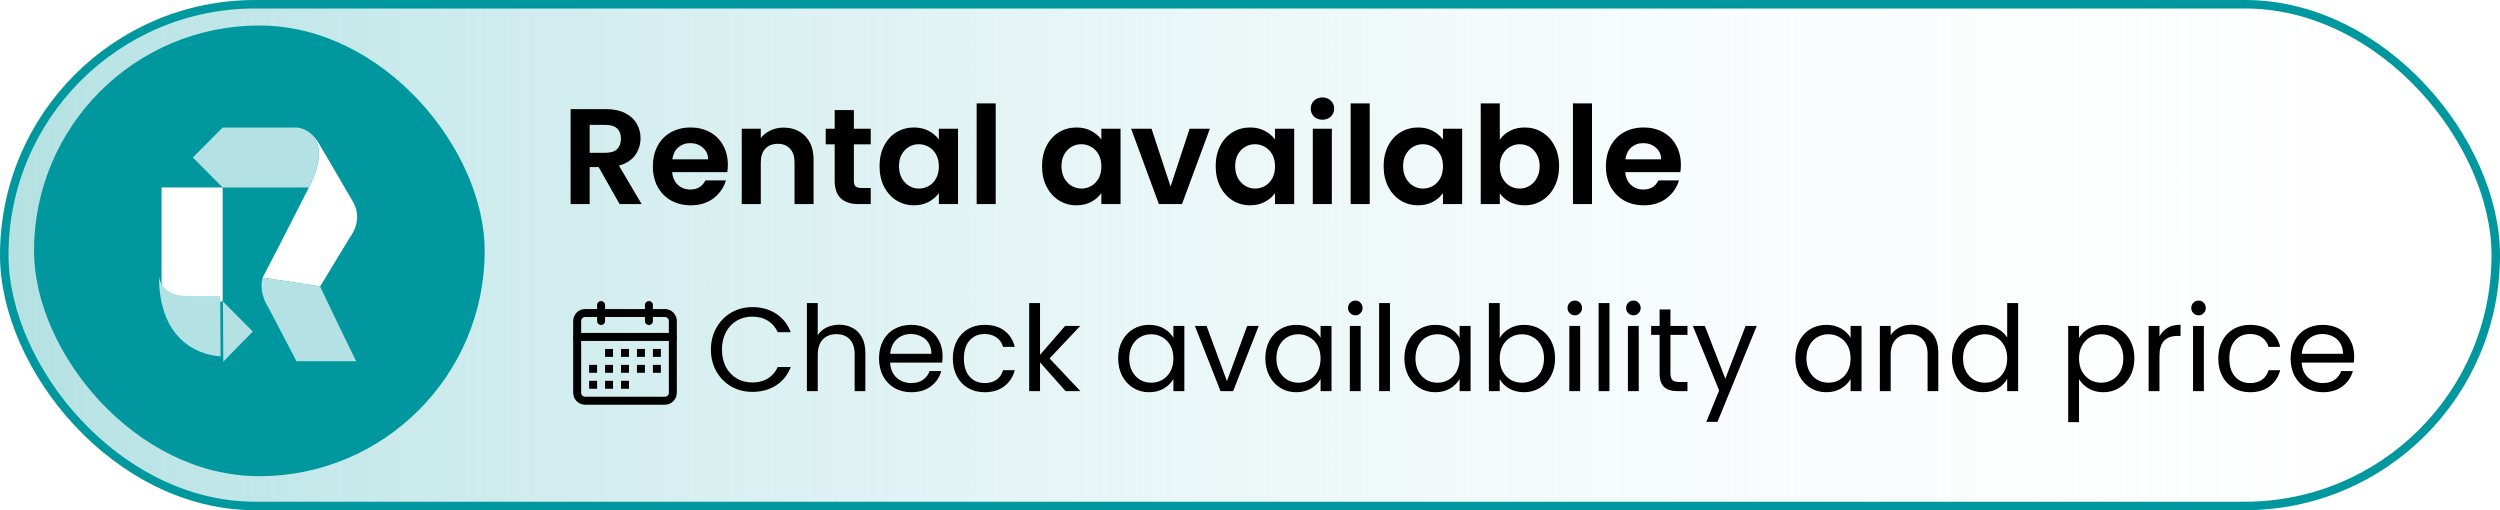
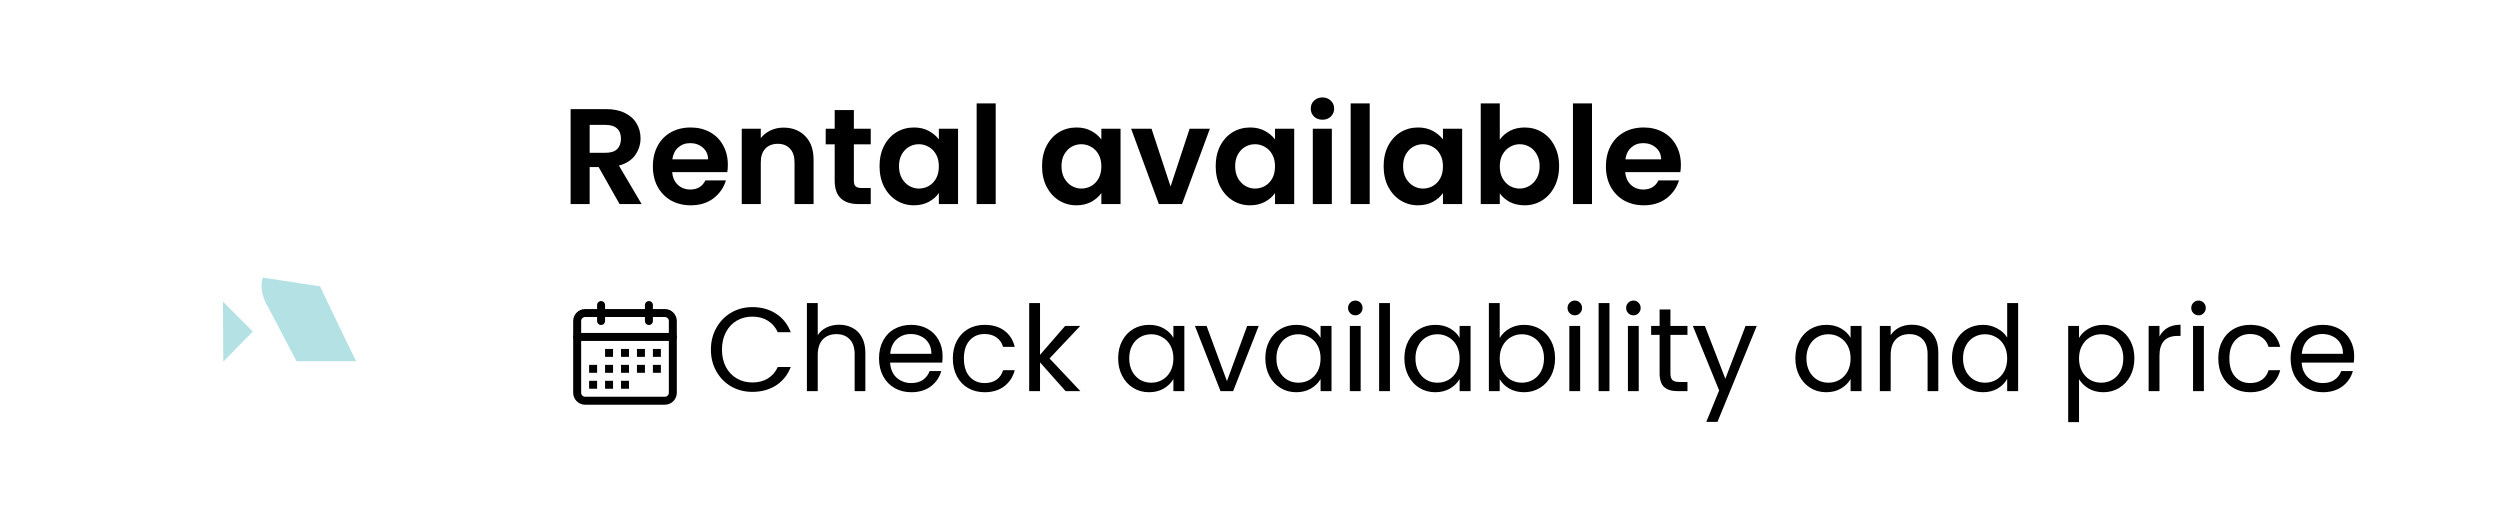
<svg xmlns="http://www.w3.org/2000/svg" width="294" height="60" viewBox="0 0 294 60" fill="none">
-   <rect x="0.5" y="0.5" width="293" height="59" rx="29.5" fill="url(#paint0_linear_5672_3582)" stroke="#00989E" />
-   <rect x="4" y="3" width="53" height="53" rx="26.5" fill="#00989E" />
-   <path fill-rule="evenodd" clip-rule="evenodd" d="M22.451 35.461H26.185V22.049H19V33.12C19 33.12 19.114 35.459 22.451 35.459V35.461Z" fill="white" />
  <path fill-rule="evenodd" clip-rule="evenodd" d="M34.969 15.05C34.969 15.05 39.634 15.515 36.295 22.108C33.136 28.347 30.885 32.649 30.885 32.649L37.651 33.684L41.16 27.894C41.16 27.894 42.778 25.953 41.522 23.753C40.29 21.595 37.472 16.833 37.472 16.833C37.472 16.833 36.598 15.175 34.969 15.05Z" fill="white" />
-   <path d="M34.977 15H26.185L22.678 18.524L26.185 22.049H36.324C39.566 15.59 35.085 15.012 34.977 15Z" fill="#B4E1E3" />
-   <path d="M37.639 33.677L30.889 32.644C30.378 34.469 31.525 36.096 31.525 36.096L34.867 42.475H41.885C41.885 42.475 40.133 38.945 37.639 33.676V33.677Z" fill="#B4E1E3" />
+   <path d="M37.639 33.677L30.889 32.644C30.378 34.469 31.525 36.096 31.525 36.096L34.867 42.475H41.885C41.885 42.475 40.133 38.945 37.639 33.676Z" fill="#B4E1E3" />
  <g filter="url(#filter0_d_5672_3582)">
-     <path fill-rule="evenodd" clip-rule="evenodd" d="M26.22 35.461H22.467C19.129 35.461 19.015 33.122 19.015 33.122C19.015 42.325 25.914 42.53 26.26 42.535" fill="#B4E1E3" />
-   </g>
+     </g>
  <path fill-rule="evenodd" clip-rule="evenodd" d="M26.219 35.46L29.725 38.985L26.261 42.533" fill="#B4E1E3" />
  <path d="M72.864 24L70.4 19.648H69.344V24H67.104V12.832H71.296C72.16 12.832 72.896 12.987 73.504 13.296C74.112 13.595 74.565 14.005 74.864 14.528C75.173 15.04 75.328 15.616 75.328 16.256C75.328 16.992 75.115 17.659 74.688 18.256C74.261 18.843 73.627 19.248 72.784 19.472L75.456 24H72.864ZM69.344 17.968H71.216C71.824 17.968 72.277 17.824 72.576 17.536C72.875 17.237 73.024 16.827 73.024 16.304C73.024 15.792 72.875 15.397 72.576 15.12C72.277 14.832 71.824 14.688 71.216 14.688H69.344V17.968ZM85.594 19.376C85.594 19.696 85.573 19.984 85.53 20.24H79.05C79.103 20.88 79.327 21.381 79.722 21.744C80.117 22.107 80.602 22.288 81.178 22.288C82.01 22.288 82.602 21.931 82.954 21.216H85.37C85.114 22.069 84.623 22.773 83.898 23.328C83.173 23.872 82.282 24.144 81.226 24.144C80.373 24.144 79.605 23.957 78.922 23.584C78.25 23.2 77.722 22.661 77.338 21.968C76.965 21.275 76.778 20.475 76.778 19.568C76.778 18.651 76.965 17.845 77.338 17.152C77.711 16.459 78.234 15.925 78.906 15.552C79.578 15.179 80.351 14.992 81.226 14.992C82.069 14.992 82.821 15.173 83.482 15.536C84.154 15.899 84.671 16.416 85.034 17.088C85.407 17.749 85.594 18.512 85.594 19.376ZM83.274 18.736C83.263 18.16 83.055 17.701 82.65 17.36C82.245 17.008 81.749 16.832 81.162 16.832C80.607 16.832 80.138 17.003 79.754 17.344C79.381 17.675 79.151 18.139 79.066 18.736H83.274ZM92.141 15.008C93.197 15.008 94.05 15.344 94.701 16.016C95.352 16.677 95.677 17.605 95.677 18.8V24H93.437V19.104C93.437 18.4 93.261 17.861 92.909 17.488C92.557 17.104 92.077 16.912 91.469 16.912C90.85 16.912 90.36 17.104 89.997 17.488C89.645 17.861 89.469 18.4 89.469 19.104V24H87.229V15.136H89.469V16.24C89.768 15.856 90.146 15.557 90.605 15.344C91.074 15.12 91.586 15.008 92.141 15.008ZM100.415 16.976V21.264C100.415 21.563 100.484 21.781 100.623 21.92C100.772 22.048 101.018 22.112 101.359 22.112H102.399V24H100.991C99.103 24 98.159 23.083 98.159 21.248V16.976H97.103V15.136H98.159V12.944H100.415V15.136H102.399V16.976H100.415ZM103.434 19.536C103.434 18.64 103.61 17.845 103.962 17.152C104.325 16.459 104.81 15.925 105.418 15.552C106.037 15.179 106.725 14.992 107.482 14.992C108.144 14.992 108.72 15.125 109.21 15.392C109.712 15.659 110.112 15.995 110.41 16.4V15.136H112.666V24H110.41V22.704C110.122 23.12 109.722 23.467 109.21 23.744C108.709 24.011 108.128 24.144 107.466 24.144C106.72 24.144 106.037 23.952 105.418 23.568C104.81 23.184 104.325 22.645 103.962 21.952C103.61 21.248 103.434 20.443 103.434 19.536ZM110.41 19.568C110.41 19.024 110.304 18.56 110.09 18.176C109.877 17.781 109.589 17.483 109.226 17.28C108.864 17.067 108.474 16.96 108.058 16.96C107.642 16.96 107.258 17.061 106.906 17.264C106.554 17.467 106.266 17.765 106.042 18.16C105.829 18.544 105.722 19.003 105.722 19.536C105.722 20.069 105.829 20.539 106.042 20.944C106.266 21.339 106.554 21.643 106.906 21.856C107.269 22.069 107.653 22.176 108.058 22.176C108.474 22.176 108.864 22.075 109.226 21.872C109.589 21.659 109.877 21.36 110.09 20.976C110.304 20.581 110.41 20.112 110.41 19.568ZM117.094 12.16V24H114.854V12.16H117.094ZM122.544 19.536C122.544 18.64 122.72 17.845 123.072 17.152C123.434 16.459 123.92 15.925 124.528 15.552C125.146 15.179 125.834 14.992 126.592 14.992C127.253 14.992 127.829 15.125 128.32 15.392C128.821 15.659 129.221 15.995 129.52 16.4V15.136H131.776V24H129.52V22.704C129.232 23.12 128.832 23.467 128.32 23.744C127.818 24.011 127.237 24.144 126.576 24.144C125.829 24.144 125.146 23.952 124.528 23.568C123.92 23.184 123.434 22.645 123.072 21.952C122.72 21.248 122.544 20.443 122.544 19.536ZM129.52 19.568C129.52 19.024 129.413 18.56 129.2 18.176C128.986 17.781 128.698 17.483 128.336 17.28C127.973 17.067 127.584 16.96 127.168 16.96C126.752 16.96 126.368 17.061 126.016 17.264C125.664 17.467 125.376 17.765 125.152 18.16C124.938 18.544 124.832 19.003 124.832 19.536C124.832 20.069 124.938 20.539 125.152 20.944C125.376 21.339 125.664 21.643 126.016 21.856C126.378 22.069 126.762 22.176 127.168 22.176C127.584 22.176 127.973 22.075 128.336 21.872C128.698 21.659 128.986 21.36 129.2 20.976C129.413 20.581 129.52 20.112 129.52 19.568ZM137.659 21.936L139.899 15.136H142.283L139.003 24H136.283L133.019 15.136H135.419L137.659 21.936ZM142.965 19.536C142.965 18.64 143.141 17.845 143.493 17.152C143.856 16.459 144.342 15.925 144.95 15.552C145.568 15.179 146.256 14.992 147.014 14.992C147.675 14.992 148.251 15.125 148.742 15.392C149.243 15.659 149.643 15.995 149.942 16.4V15.136H152.198V24H149.942V22.704C149.654 23.12 149.254 23.467 148.742 23.744C148.24 24.011 147.659 24.144 146.998 24.144C146.251 24.144 145.568 23.952 144.95 23.568C144.342 23.184 143.856 22.645 143.493 21.952C143.141 21.248 142.965 20.443 142.965 19.536ZM149.942 19.568C149.942 19.024 149.835 18.56 149.622 18.176C149.408 17.781 149.12 17.483 148.758 17.28C148.395 17.067 148.006 16.96 147.59 16.96C147.174 16.96 146.79 17.061 146.438 17.264C146.086 17.467 145.798 17.765 145.574 18.16C145.36 18.544 145.254 19.003 145.254 19.536C145.254 20.069 145.36 20.539 145.574 20.944C145.798 21.339 146.086 21.643 146.438 21.856C146.8 22.069 147.184 22.176 147.59 22.176C148.006 22.176 148.395 22.075 148.758 21.872C149.12 21.659 149.408 21.36 149.622 20.976C149.835 20.581 149.942 20.112 149.942 19.568ZM155.521 14.08C155.127 14.08 154.796 13.957 154.529 13.712C154.273 13.456 154.145 13.141 154.145 12.768C154.145 12.395 154.273 12.085 154.529 11.84C154.796 11.584 155.127 11.456 155.521 11.456C155.916 11.456 156.241 11.584 156.497 11.84C156.764 12.085 156.897 12.395 156.897 12.768C156.897 13.141 156.764 13.456 156.497 13.712C156.241 13.957 155.916 14.08 155.521 14.08ZM156.625 15.136V24H154.385V15.136H156.625ZM161.078 12.16V24H158.838V12.16H161.078ZM162.715 19.536C162.715 18.64 162.891 17.845 163.243 17.152C163.606 16.459 164.092 15.925 164.7 15.552C165.318 15.179 166.006 14.992 166.764 14.992C167.425 14.992 168.001 15.125 168.492 15.392C168.993 15.659 169.393 15.995 169.692 16.4V15.136H171.948V24H169.692V22.704C169.404 23.12 169.004 23.467 168.492 23.744C167.99 24.011 167.409 24.144 166.748 24.144C166.001 24.144 165.318 23.952 164.7 23.568C164.092 23.184 163.606 22.645 163.243 21.952C162.891 21.248 162.715 20.443 162.715 19.536ZM169.692 19.568C169.692 19.024 169.585 18.56 169.372 18.176C169.158 17.781 168.87 17.483 168.508 17.28C168.145 17.067 167.756 16.96 167.34 16.96C166.924 16.96 166.54 17.061 166.188 17.264C165.836 17.467 165.548 17.765 165.324 18.16C165.11 18.544 165.004 19.003 165.004 19.536C165.004 20.069 165.11 20.539 165.324 20.944C165.548 21.339 165.836 21.643 166.188 21.856C166.55 22.069 166.934 22.176 167.34 22.176C167.756 22.176 168.145 22.075 168.508 21.872C168.87 21.659 169.158 21.36 169.372 20.976C169.585 20.581 169.692 20.112 169.692 19.568ZM176.375 16.432C176.663 16.005 177.058 15.659 177.559 15.392C178.071 15.125 178.653 14.992 179.303 14.992C180.061 14.992 180.743 15.179 181.351 15.552C181.97 15.925 182.455 16.459 182.807 17.152C183.17 17.835 183.351 18.629 183.351 19.536C183.351 20.443 183.17 21.248 182.807 21.952C182.455 22.645 181.97 23.184 181.351 23.568C180.743 23.952 180.061 24.144 179.303 24.144C178.642 24.144 178.061 24.016 177.559 23.76C177.069 23.493 176.674 23.152 176.375 22.736V24H174.135V12.16H176.375V16.432ZM181.063 19.536C181.063 19.003 180.951 18.544 180.727 18.16C180.514 17.765 180.226 17.467 179.863 17.264C179.511 17.061 179.127 16.96 178.711 16.96C178.306 16.96 177.922 17.067 177.559 17.28C177.207 17.483 176.919 17.781 176.695 18.176C176.482 18.571 176.375 19.035 176.375 19.568C176.375 20.101 176.482 20.565 176.695 20.96C176.919 21.355 177.207 21.659 177.559 21.872C177.922 22.075 178.306 22.176 178.711 22.176C179.127 22.176 179.511 22.069 179.863 21.856C180.226 21.643 180.514 21.339 180.727 20.944C180.951 20.549 181.063 20.08 181.063 19.536ZM187.219 12.16V24H184.979V12.16H187.219ZM197.672 19.376C197.672 19.696 197.651 19.984 197.608 20.24H191.128C191.181 20.88 191.405 21.381 191.8 21.744C192.195 22.107 192.68 22.288 193.256 22.288C194.088 22.288 194.68 21.931 195.032 21.216H197.448C197.192 22.069 196.701 22.773 195.976 23.328C195.251 23.872 194.36 24.144 193.304 24.144C192.451 24.144 191.683 23.957 191 23.584C190.328 23.2 189.8 22.661 189.416 21.968C189.043 21.275 188.856 20.475 188.856 19.568C188.856 18.651 189.043 17.845 189.416 17.152C189.789 16.459 190.312 15.925 190.984 15.552C191.656 15.179 192.429 14.992 193.304 14.992C194.147 14.992 194.899 15.173 195.56 15.536C196.232 15.899 196.749 16.416 197.112 17.088C197.485 17.749 197.672 18.512 197.672 19.376ZM195.352 18.736C195.341 18.16 195.133 17.701 194.728 17.36C194.323 17.008 193.827 16.832 193.24 16.832C192.685 16.832 192.216 17.003 191.832 17.344C191.459 17.675 191.229 18.139 191.144 18.736H195.352Z" fill="black" />
  <path d="M83.602 41.114C83.602 40.162 83.817 39.308 84.246 38.552C84.675 37.787 85.259 37.189 85.996 36.76C86.743 36.331 87.569 36.116 88.474 36.116C89.538 36.116 90.467 36.373 91.26 36.886C92.053 37.399 92.632 38.127 92.996 39.07H91.47C91.199 38.482 90.807 38.029 90.294 37.712C89.79 37.395 89.183 37.236 88.474 37.236C87.793 37.236 87.181 37.395 86.64 37.712C86.099 38.029 85.674 38.482 85.366 39.07C85.058 39.649 84.904 40.33 84.904 41.114C84.904 41.889 85.058 42.57 85.366 43.158C85.674 43.737 86.099 44.185 86.64 44.502C87.181 44.819 87.793 44.978 88.474 44.978C89.183 44.978 89.79 44.824 90.294 44.516C90.807 44.199 91.199 43.746 91.47 43.158H92.996C92.632 44.091 92.053 44.815 91.26 45.328C90.467 45.832 89.538 46.084 88.474 46.084C87.569 46.084 86.743 45.874 85.996 45.454C85.259 45.025 84.675 44.432 84.246 43.676C83.817 42.92 83.602 42.066 83.602 41.114ZM98.701 38.188C99.279 38.188 99.802 38.314 100.268 38.566C100.735 38.809 101.099 39.177 101.36 39.672C101.631 40.167 101.766 40.769 101.766 41.478V46H100.506V41.66C100.506 40.895 100.315 40.311 99.933 39.91C99.55 39.499 99.027 39.294 98.365 39.294C97.692 39.294 97.156 39.504 96.754 39.924C96.362 40.344 96.166 40.955 96.166 41.758V46H94.892V35.64H96.166V39.42C96.418 39.028 96.764 38.725 97.203 38.51C97.65 38.295 98.15 38.188 98.701 38.188ZM110.848 41.87C110.848 42.113 110.834 42.369 110.806 42.64H104.674C104.72 43.396 104.977 43.989 105.444 44.418C105.92 44.838 106.494 45.048 107.166 45.048C107.716 45.048 108.174 44.922 108.538 44.67C108.911 44.409 109.172 44.063 109.322 43.634H110.694C110.488 44.371 110.078 44.973 109.462 45.44C108.846 45.897 108.08 46.126 107.166 46.126C106.438 46.126 105.784 45.963 105.206 45.636C104.636 45.309 104.188 44.847 103.862 44.25C103.535 43.643 103.372 42.943 103.372 42.15C103.372 41.357 103.53 40.661 103.848 40.064C104.165 39.467 104.608 39.009 105.178 38.692C105.756 38.365 106.419 38.202 107.166 38.202C107.894 38.202 108.538 38.361 109.098 38.678C109.658 38.995 110.087 39.434 110.386 39.994C110.694 40.545 110.848 41.17 110.848 41.87ZM109.532 41.604C109.532 41.119 109.424 40.703 109.21 40.358C108.995 40.003 108.701 39.737 108.328 39.56C107.964 39.373 107.558 39.28 107.11 39.28C106.466 39.28 105.915 39.485 105.458 39.896C105.01 40.307 104.753 40.876 104.688 41.604H109.532ZM112.053 42.15C112.053 41.357 112.212 40.666 112.529 40.078C112.847 39.481 113.285 39.019 113.845 38.692C114.415 38.365 115.063 38.202 115.791 38.202C116.734 38.202 117.509 38.431 118.115 38.888C118.731 39.345 119.137 39.98 119.333 40.792H117.961C117.831 40.325 117.574 39.957 117.191 39.686C116.818 39.415 116.351 39.28 115.791 39.28C115.063 39.28 114.475 39.532 114.027 40.036C113.579 40.531 113.355 41.235 113.355 42.15C113.355 43.074 113.579 43.788 114.027 44.292C114.475 44.796 115.063 45.048 115.791 45.048C116.351 45.048 116.818 44.917 117.191 44.656C117.565 44.395 117.821 44.021 117.961 43.536H119.333C119.128 44.32 118.717 44.95 118.101 45.426C117.485 45.893 116.715 46.126 115.791 46.126C115.063 46.126 114.415 45.963 113.845 45.636C113.285 45.309 112.847 44.847 112.529 44.25C112.212 43.653 112.053 42.953 112.053 42.15ZM125.317 46L122.307 42.612V46H121.033V35.64H122.307V41.73L125.261 38.328H127.039L123.427 42.15L127.053 46H125.317ZM131.495 42.136C131.495 41.352 131.653 40.666 131.971 40.078C132.288 39.481 132.722 39.019 133.273 38.692C133.833 38.365 134.453 38.202 135.135 38.202C135.807 38.202 136.39 38.347 136.885 38.636C137.379 38.925 137.748 39.289 137.991 39.728V38.328H139.279V46H137.991V44.572C137.739 45.02 137.361 45.393 136.857 45.692C136.362 45.981 135.783 46.126 135.121 46.126C134.439 46.126 133.823 45.958 133.273 45.622C132.722 45.286 132.288 44.815 131.971 44.208C131.653 43.601 131.495 42.911 131.495 42.136ZM137.991 42.15C137.991 41.571 137.874 41.067 137.641 40.638C137.407 40.209 137.09 39.882 136.689 39.658C136.297 39.425 135.863 39.308 135.387 39.308C134.911 39.308 134.477 39.42 134.085 39.644C133.693 39.868 133.38 40.195 133.147 40.624C132.913 41.053 132.797 41.557 132.797 42.136C132.797 42.724 132.913 43.237 133.147 43.676C133.38 44.105 133.693 44.437 134.085 44.67C134.477 44.894 134.911 45.006 135.387 45.006C135.863 45.006 136.297 44.894 136.689 44.67C137.09 44.437 137.407 44.105 137.641 43.676C137.874 43.237 137.991 42.729 137.991 42.15ZM144.288 44.824L146.668 38.328H148.026L145.016 46H143.532L140.522 38.328H141.894L144.288 44.824ZM148.803 42.136C148.803 41.352 148.962 40.666 149.279 40.078C149.597 39.481 150.031 39.019 150.581 38.692C151.141 38.365 151.762 38.202 152.443 38.202C153.115 38.202 153.699 38.347 154.193 38.636C154.688 38.925 155.057 39.289 155.299 39.728V38.328H156.587V46H155.299V44.572C155.047 45.02 154.669 45.393 154.165 45.692C153.671 45.981 153.092 46.126 152.429 46.126C151.748 46.126 151.132 45.958 150.581 45.622C150.031 45.286 149.597 44.815 149.279 44.208C148.962 43.601 148.803 42.911 148.803 42.136ZM155.299 42.15C155.299 41.571 155.183 41.067 154.949 40.638C154.716 40.209 154.399 39.882 153.997 39.658C153.605 39.425 153.171 39.308 152.695 39.308C152.219 39.308 151.785 39.42 151.393 39.644C151.001 39.868 150.689 40.195 150.455 40.624C150.222 41.053 150.105 41.557 150.105 42.136C150.105 42.724 150.222 43.237 150.455 43.676C150.689 44.105 151.001 44.437 151.393 44.67C151.785 44.894 152.219 45.006 152.695 45.006C153.171 45.006 153.605 44.894 153.997 44.67C154.399 44.437 154.716 44.105 154.949 43.676C155.183 43.237 155.299 42.729 155.299 42.15ZM159.398 37.082C159.155 37.082 158.95 36.998 158.782 36.83C158.614 36.662 158.53 36.457 158.53 36.214C158.53 35.971 158.614 35.766 158.782 35.598C158.95 35.43 159.155 35.346 159.398 35.346C159.631 35.346 159.827 35.43 159.986 35.598C160.154 35.766 160.238 35.971 160.238 36.214C160.238 36.457 160.154 36.662 159.986 36.83C159.827 36.998 159.631 37.082 159.398 37.082ZM160.014 38.328V46H158.74V38.328H160.014ZM163.459 35.64V46H162.185V35.64H163.459ZM165.155 42.136C165.155 41.352 165.313 40.666 165.631 40.078C165.948 39.481 166.382 39.019 166.933 38.692C167.493 38.365 168.113 38.202 168.795 38.202C169.467 38.202 170.05 38.347 170.545 38.636C171.039 38.925 171.408 39.289 171.651 39.728V38.328H172.939V46H171.651V44.572C171.399 45.02 171.021 45.393 170.517 45.692C170.022 45.981 169.443 46.126 168.781 46.126C168.099 46.126 167.483 45.958 166.933 45.622C166.382 45.286 165.948 44.815 165.631 44.208C165.313 43.601 165.155 42.911 165.155 42.136ZM171.651 42.15C171.651 41.571 171.534 41.067 171.301 40.638C171.067 40.209 170.75 39.882 170.349 39.658C169.957 39.425 169.523 39.308 169.047 39.308C168.571 39.308 168.137 39.42 167.745 39.644C167.353 39.868 167.04 40.195 166.807 40.624C166.573 41.053 166.457 41.557 166.457 42.136C166.457 42.724 166.573 43.237 166.807 43.676C167.04 44.105 167.353 44.437 167.745 44.67C168.137 44.894 168.571 45.006 169.047 45.006C169.523 45.006 169.957 44.894 170.349 44.67C170.75 44.437 171.067 44.105 171.301 43.676C171.534 43.237 171.651 42.729 171.651 42.15ZM176.366 39.756C176.627 39.299 177.01 38.925 177.514 38.636C178.018 38.347 178.592 38.202 179.236 38.202C179.926 38.202 180.547 38.365 181.098 38.692C181.648 39.019 182.082 39.481 182.4 40.078C182.717 40.666 182.876 41.352 182.876 42.136C182.876 42.911 182.717 43.601 182.4 44.208C182.082 44.815 181.644 45.286 181.084 45.622C180.533 45.958 179.917 46.126 179.236 46.126C178.573 46.126 177.99 45.981 177.486 45.692C176.991 45.403 176.618 45.034 176.366 44.586V46H175.092V35.64H176.366V39.756ZM181.574 42.136C181.574 41.557 181.457 41.053 181.224 40.624C180.99 40.195 180.673 39.868 180.272 39.644C179.88 39.42 179.446 39.308 178.97 39.308C178.503 39.308 178.069 39.425 177.668 39.658C177.276 39.882 176.958 40.213 176.716 40.652C176.482 41.081 176.366 41.581 176.366 42.15C176.366 42.729 176.482 43.237 176.716 43.676C176.958 44.105 177.276 44.437 177.668 44.67C178.069 44.894 178.503 45.006 178.97 45.006C179.446 45.006 179.88 44.894 180.272 44.67C180.673 44.437 180.99 44.105 181.224 43.676C181.457 43.237 181.574 42.724 181.574 42.136ZM185.211 37.082C184.968 37.082 184.763 36.998 184.595 36.83C184.427 36.662 184.343 36.457 184.343 36.214C184.343 35.971 184.427 35.766 184.595 35.598C184.763 35.43 184.968 35.346 185.211 35.346C185.444 35.346 185.64 35.43 185.799 35.598C185.967 35.766 186.051 35.971 186.051 36.214C186.051 36.457 185.967 36.662 185.799 36.83C185.64 36.998 185.444 37.082 185.211 37.082ZM185.827 38.328V46H184.553V38.328H185.827ZM189.272 35.64V46H187.998V35.64H189.272ZM192.101 37.082C191.859 37.082 191.653 36.998 191.485 36.83C191.317 36.662 191.233 36.457 191.233 36.214C191.233 35.971 191.317 35.766 191.485 35.598C191.653 35.43 191.859 35.346 192.101 35.346C192.335 35.346 192.531 35.43 192.689 35.598C192.857 35.766 192.941 35.971 192.941 36.214C192.941 36.457 192.857 36.662 192.689 36.83C192.531 36.998 192.335 37.082 192.101 37.082ZM192.717 38.328V46H191.443V38.328H192.717ZM196.443 39.378V43.9C196.443 44.273 196.522 44.539 196.681 44.698C196.839 44.847 197.115 44.922 197.507 44.922H198.445V46H197.297C196.587 46 196.055 45.837 195.701 45.51C195.346 45.183 195.169 44.647 195.169 43.9V39.378H194.175V38.328H195.169V36.396H196.443V38.328H198.445V39.378H196.443ZM206.596 38.328L201.976 49.612H200.66L202.172 45.916L199.078 38.328H200.492L202.9 44.544L205.28 38.328H206.596ZM211.133 42.136C211.133 41.352 211.292 40.666 211.609 40.078C211.927 39.481 212.361 39.019 212.911 38.692C213.471 38.365 214.092 38.202 214.773 38.202C215.445 38.202 216.029 38.347 216.523 38.636C217.018 38.925 217.387 39.289 217.629 39.728V38.328H218.917V46H217.629V44.572C217.377 45.02 216.999 45.393 216.495 45.692C216.001 45.981 215.422 46.126 214.759 46.126C214.078 46.126 213.462 45.958 212.911 45.622C212.361 45.286 211.927 44.815 211.609 44.208C211.292 43.601 211.133 42.911 211.133 42.136ZM217.629 42.15C217.629 41.571 217.513 41.067 217.279 40.638C217.046 40.209 216.729 39.882 216.327 39.658C215.935 39.425 215.501 39.308 215.025 39.308C214.549 39.308 214.115 39.42 213.723 39.644C213.331 39.868 213.019 40.195 212.785 40.624C212.552 41.053 212.435 41.557 212.435 42.136C212.435 42.724 212.552 43.237 212.785 43.676C213.019 44.105 213.331 44.437 213.723 44.67C214.115 44.894 214.549 45.006 215.025 45.006C215.501 45.006 215.935 44.894 216.327 44.67C216.729 44.437 217.046 44.105 217.279 43.676C217.513 43.237 217.629 42.729 217.629 42.15ZM224.808 38.188C225.742 38.188 226.498 38.473 227.076 39.042C227.655 39.602 227.944 40.414 227.944 41.478V46H226.684V41.66C226.684 40.895 226.493 40.311 226.11 39.91C225.728 39.499 225.205 39.294 224.542 39.294C223.87 39.294 223.334 39.504 222.932 39.924C222.54 40.344 222.344 40.955 222.344 41.758V46H221.07V38.328H222.344V39.42C222.596 39.028 222.937 38.725 223.366 38.51C223.805 38.295 224.286 38.188 224.808 38.188ZM229.549 42.136C229.549 41.352 229.708 40.666 230.025 40.078C230.343 39.481 230.777 39.019 231.327 38.692C231.887 38.365 232.513 38.202 233.203 38.202C233.801 38.202 234.356 38.342 234.869 38.622C235.383 38.893 235.775 39.252 236.045 39.7V35.64H237.333V46H236.045V44.558C235.793 45.015 235.42 45.393 234.925 45.692C234.431 45.981 233.852 46.126 233.189 46.126C232.508 46.126 231.887 45.958 231.327 45.622C230.777 45.286 230.343 44.815 230.025 44.208C229.708 43.601 229.549 42.911 229.549 42.136ZM236.045 42.15C236.045 41.571 235.929 41.067 235.695 40.638C235.462 40.209 235.145 39.882 234.743 39.658C234.351 39.425 233.917 39.308 233.441 39.308C232.965 39.308 232.531 39.42 232.139 39.644C231.747 39.868 231.435 40.195 231.201 40.624C230.968 41.053 230.851 41.557 230.851 42.136C230.851 42.724 230.968 43.237 231.201 43.676C231.435 44.105 231.747 44.437 232.139 44.67C232.531 44.894 232.965 45.006 233.441 45.006C233.917 45.006 234.351 44.894 234.743 44.67C235.145 44.437 235.462 44.105 235.695 43.676C235.929 43.237 236.045 42.729 236.045 42.15ZM244.493 39.742C244.745 39.303 245.118 38.939 245.613 38.65C246.117 38.351 246.7 38.202 247.363 38.202C248.044 38.202 248.66 38.365 249.211 38.692C249.771 39.019 250.209 39.481 250.527 40.078C250.844 40.666 251.003 41.352 251.003 42.136C251.003 42.911 250.844 43.601 250.527 44.208C250.209 44.815 249.771 45.286 249.211 45.622C248.66 45.958 248.044 46.126 247.363 46.126C246.709 46.126 246.131 45.981 245.627 45.692C245.132 45.393 244.754 45.025 244.493 44.586V49.64H243.219V38.328H244.493V39.742ZM249.701 42.136C249.701 41.557 249.584 41.053 249.351 40.624C249.117 40.195 248.8 39.868 248.399 39.644C248.007 39.42 247.573 39.308 247.097 39.308C246.63 39.308 246.196 39.425 245.795 39.658C245.403 39.882 245.085 40.213 244.843 40.652C244.609 41.081 244.493 41.581 244.493 42.15C244.493 42.729 244.609 43.237 244.843 43.676C245.085 44.105 245.403 44.437 245.795 44.67C246.196 44.894 246.63 45.006 247.097 45.006C247.573 45.006 248.007 44.894 248.399 44.67C248.8 44.437 249.117 44.105 249.351 43.676C249.584 43.237 249.701 42.724 249.701 42.136ZM253.954 39.574C254.178 39.135 254.495 38.795 254.906 38.552C255.326 38.309 255.834 38.188 256.432 38.188V39.504H256.096C254.668 39.504 253.954 40.279 253.954 41.828V46H252.68V38.328H253.954V39.574ZM258.56 37.082C258.318 37.082 258.112 36.998 257.944 36.83C257.776 36.662 257.692 36.457 257.692 36.214C257.692 35.971 257.776 35.766 257.944 35.598C258.112 35.43 258.318 35.346 258.56 35.346C258.794 35.346 258.99 35.43 259.148 35.598C259.316 35.766 259.4 35.971 259.4 36.214C259.4 36.457 259.316 36.662 259.148 36.83C258.99 36.998 258.794 37.082 258.56 37.082ZM259.176 38.328V46H257.902V38.328H259.176ZM260.872 42.15C260.872 41.357 261.03 40.666 261.348 40.078C261.665 39.481 262.104 39.019 262.664 38.692C263.233 38.365 263.882 38.202 264.61 38.202C265.552 38.202 266.327 38.431 266.934 38.888C267.55 39.345 267.956 39.98 268.152 40.792H266.78C266.649 40.325 266.392 39.957 266.01 39.686C265.636 39.415 265.17 39.28 264.61 39.28C263.882 39.28 263.294 39.532 262.846 40.036C262.398 40.531 262.174 41.235 262.174 42.15C262.174 43.074 262.398 43.788 262.846 44.292C263.294 44.796 263.882 45.048 264.61 45.048C265.17 45.048 265.636 44.917 266.01 44.656C266.383 44.395 266.64 44.021 266.78 43.536H268.152C267.946 44.32 267.536 44.95 266.92 45.426C266.304 45.893 265.534 46.126 264.61 46.126C263.882 46.126 263.233 45.963 262.664 45.636C262.104 45.309 261.665 44.847 261.348 44.25C261.03 43.653 260.872 42.953 260.872 42.15ZM276.851 41.87C276.851 42.113 276.837 42.369 276.809 42.64H270.677C270.724 43.396 270.981 43.989 271.447 44.418C271.923 44.838 272.497 45.048 273.169 45.048C273.72 45.048 274.177 44.922 274.541 44.67C274.915 44.409 275.176 44.063 275.325 43.634H276.697C276.492 44.371 276.081 44.973 275.465 45.44C274.849 45.897 274.084 46.126 273.169 46.126C272.441 46.126 271.788 45.963 271.209 45.636C270.64 45.309 270.192 44.847 269.865 44.25C269.539 43.643 269.375 42.943 269.375 42.15C269.375 41.357 269.534 40.661 269.851 40.064C270.169 39.467 270.612 39.009 271.181 38.692C271.76 38.365 272.423 38.202 273.169 38.202C273.897 38.202 274.541 38.361 275.101 38.678C275.661 38.995 276.091 39.434 276.389 39.994C276.697 40.545 276.851 41.17 276.851 41.87ZM275.535 41.604C275.535 41.119 275.428 40.703 275.213 40.358C274.999 40.003 274.705 39.737 274.331 39.56C273.967 39.373 273.561 39.28 273.113 39.28C272.469 39.28 271.919 39.485 271.461 39.896C271.013 40.307 270.757 40.876 270.691 41.604H275.535Z" fill="black" />
  <path d="M70.688 38.219C70.563 38.219 70.444 38.169 70.356 38.081C70.268 37.993 70.219 37.874 70.219 37.75V35.875C70.219 35.751 70.268 35.632 70.356 35.544C70.444 35.456 70.563 35.406 70.688 35.406C70.812 35.406 70.931 35.456 71.019 35.544C71.107 35.632 71.156 35.751 71.156 35.875V37.75C71.156 37.874 71.107 37.993 71.019 38.081C70.931 38.169 70.812 38.219 70.688 38.219ZM76.312 38.219C76.188 38.219 76.069 38.169 75.981 38.081C75.893 37.993 75.844 37.874 75.844 37.75V35.875C75.844 35.751 75.893 35.632 75.981 35.544C76.069 35.456 76.188 35.406 76.312 35.406C76.437 35.406 76.556 35.456 76.644 35.544C76.732 35.632 76.781 35.751 76.781 35.875V37.75C76.781 37.874 76.732 37.993 76.644 38.081C76.556 38.169 76.437 38.219 76.312 38.219Z" fill="black" />
  <path d="M78.188 47.594H68.812C68.037 47.594 67.406 46.963 67.406 46.188V37.75C67.406 36.975 68.037 36.344 68.812 36.344H78.188C78.963 36.344 79.594 36.975 79.594 37.75V46.188C79.594 46.963 78.963 47.594 78.188 47.594ZM68.812 37.281C68.688 37.281 68.569 37.331 68.481 37.419C68.393 37.507 68.344 37.626 68.344 37.75V46.188C68.344 46.312 68.393 46.431 68.481 46.519C68.569 46.607 68.688 46.656 68.812 46.656H78.188C78.312 46.656 78.431 46.607 78.519 46.519C78.607 46.431 78.656 46.312 78.656 46.188V37.75C78.656 37.626 78.607 37.507 78.519 37.419C78.431 37.331 78.312 37.281 78.188 37.281H68.812Z" fill="black" />
  <path d="M79.125 40.094H67.875C67.751 40.094 67.632 40.044 67.543 39.956C67.456 39.868 67.406 39.749 67.406 39.625C67.406 39.501 67.456 39.382 67.543 39.294C67.632 39.206 67.751 39.156 67.875 39.156H79.125C79.249 39.156 79.368 39.206 79.457 39.294C79.544 39.382 79.594 39.501 79.594 39.625C79.594 39.749 79.544 39.868 79.457 39.956C79.368 40.044 79.249 40.094 79.125 40.094ZM71.156 41.031H72.094V41.969H71.156V41.031ZM73.031 41.031H73.969V41.969H73.031V41.031ZM74.906 41.031H75.844V41.969H74.906V41.031ZM76.781 41.031H77.719V41.969H76.781V41.031ZM69.281 42.906H70.219V43.844H69.281V42.906ZM71.156 42.906H72.094V43.844H71.156V42.906ZM73.031 42.906H73.969V43.844H73.031V42.906ZM74.906 42.906H75.844V43.844H74.906V42.906ZM76.781 42.906H77.719V43.844H76.781V42.906ZM69.281 44.781H70.219V45.719H69.281V44.781ZM71.156 44.781H72.094V45.719H71.156V44.781ZM73.031 44.781H73.969V45.719H73.031V44.781Z" fill="black" />
  <defs>
    <filter id="filter0_d_5672_3582" x="17.415" y="31.202" width="9.805" height="11.973" filterUnits="userSpaceOnUse" color-interpolation-filters="sRGB">
      <feFlood flood-opacity="0" result="BackgroundImageFix" />
      <feColorMatrix in="SourceAlpha" type="matrix" values="0 0 0 0 0 0 0 0 0 0 0 0 0 0 0 0 0 0 127 0" result="hardAlpha" />
      <feOffset dx="-0.32" dy="-0.64" />
      <feGaussianBlur stdDeviation="0.64" />
      <feColorMatrix type="matrix" values="0 0 0 0 0 0 0 0 0 0 0 0 0 0 0 0 0 0 0.3 0" />
      <feBlend mode="normal" in2="BackgroundImageFix" result="effect1_dropShadow_5672_3582" />
      <feBlend mode="normal" in="SourceGraphic" in2="effect1_dropShadow_5672_3582" result="shape" />
    </filter>
    <linearGradient id="paint0_linear_5672_3582" x1="0" y1="30" x2="294" y2="30" gradientUnits="userSpaceOnUse">
      <stop stop-color="#B4E1E3" />
      <stop offset="1" stop-color="white" stop-opacity="0" />
    </linearGradient>
  </defs>
</svg>